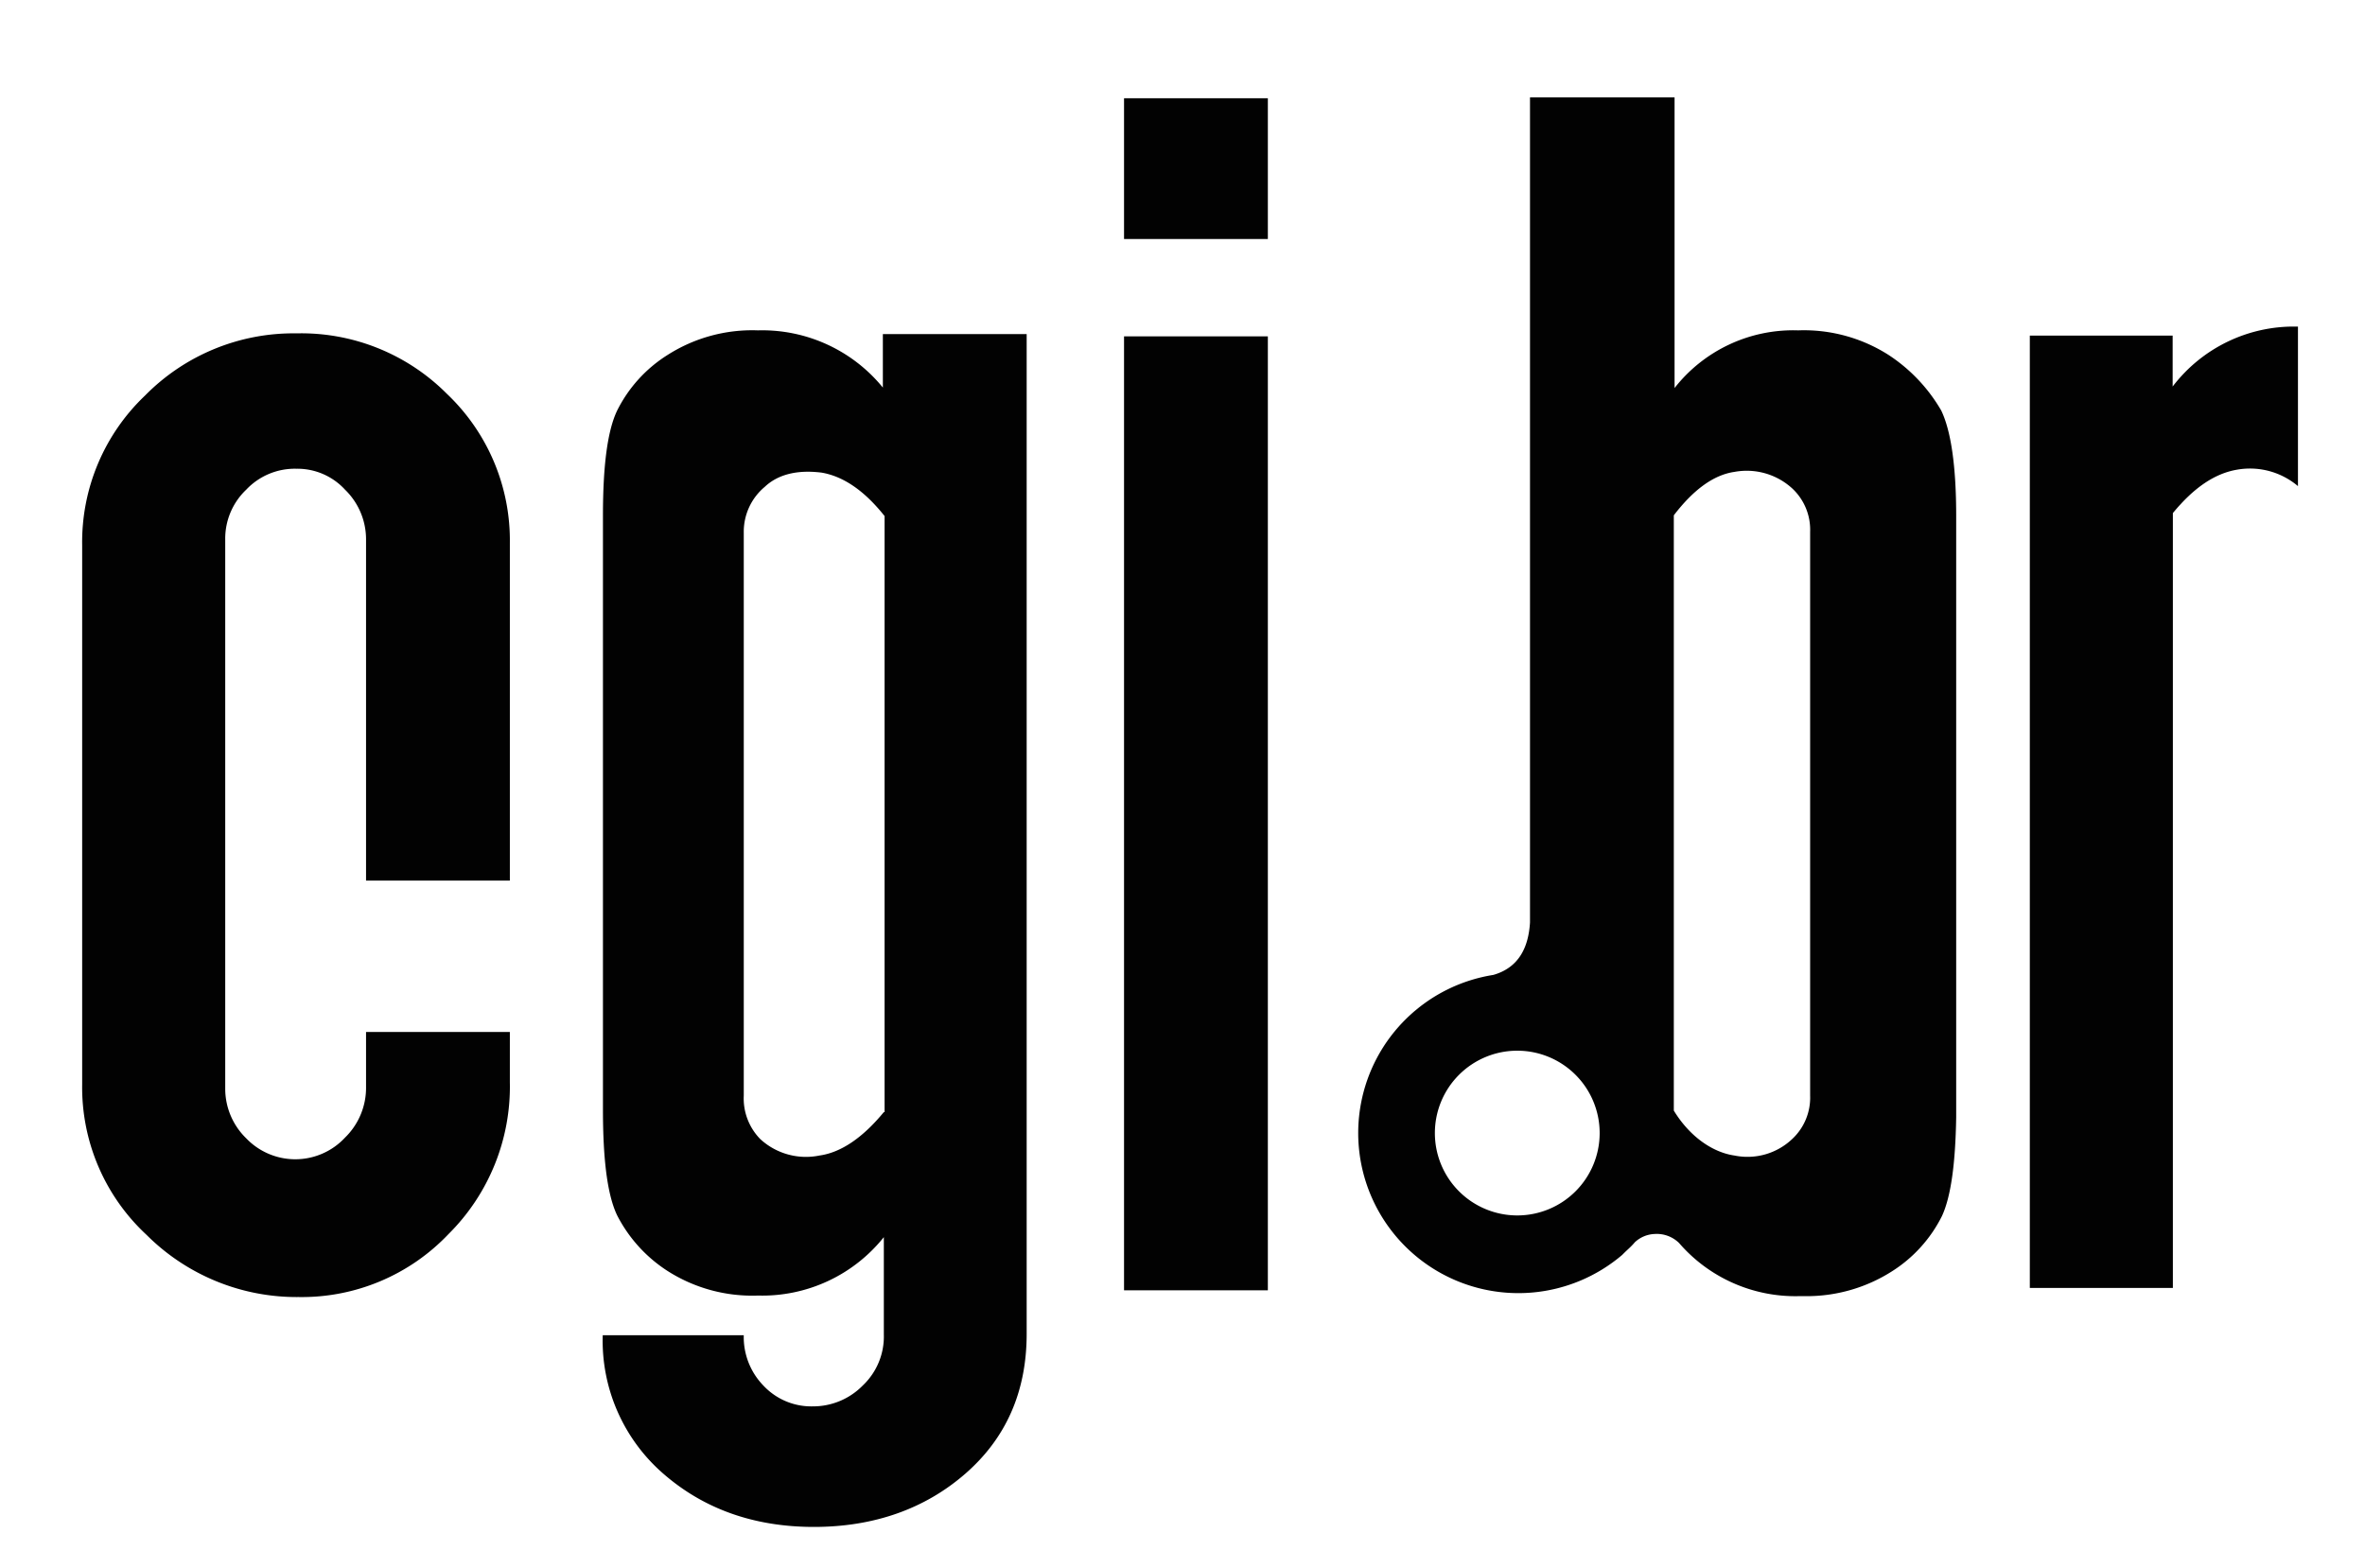
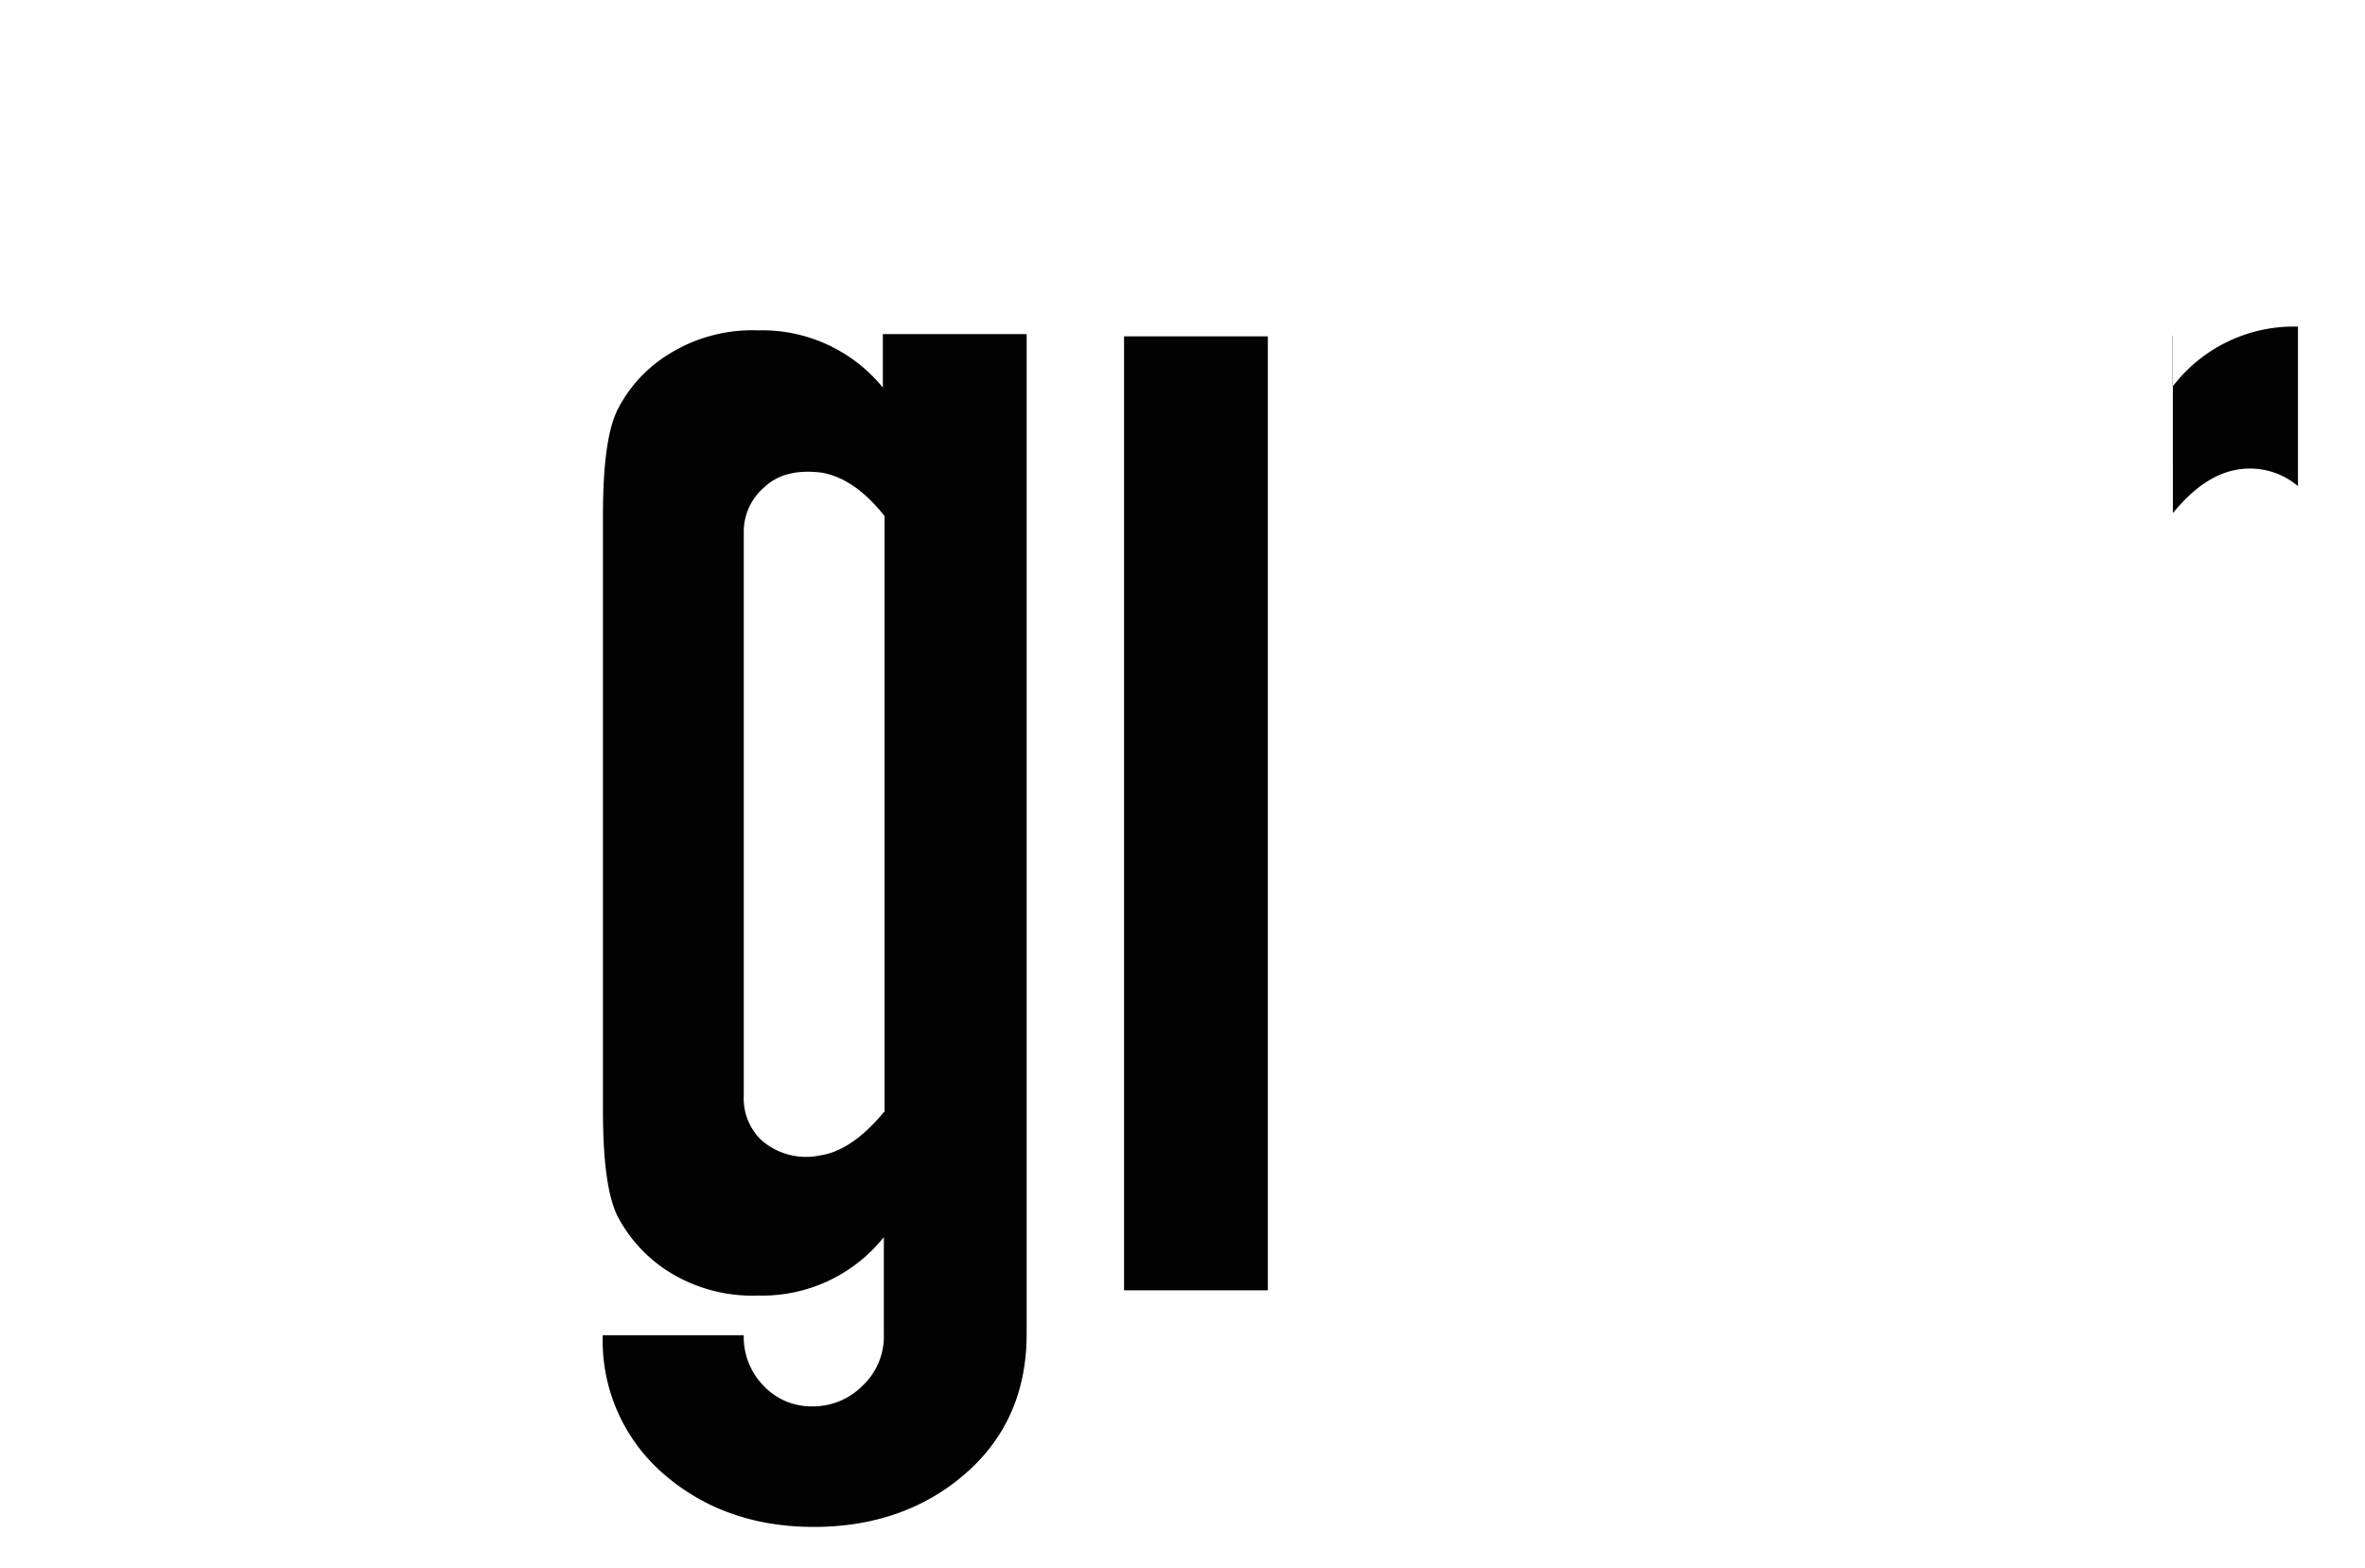
<svg xmlns="http://www.w3.org/2000/svg" id="Camada_1" data-name="Camada 1" viewBox="0 0 315.75 209.42">
  <defs>
    <style>.cls-1{fill:#020202;}</style>
  </defs>
-   <path class="cls-1" d="M252.17,47.42a21,21,0,0,0-12.1-3.3,20.12,20.12,0,0,0-16.5,7.7V13h-19.3v110.2c-.2,3.2-1.4,6-4.9,7a21.38,21.38,0,1,0,17.2,37.4h0l.2-.2c.5-.5,1-.9,1.5-1.5a4.09,4.09,0,0,1,2.6-1.1,4.26,4.26,0,0,1,3.3,1.2,20.51,20.51,0,0,0,16,7.1h.8a21.15,21.15,0,0,0,11.6-3.3,18.52,18.52,0,0,0,6.7-7.4c1.2-2.6,1.8-7,1.9-13.2V68.92c0-6.7-.7-11.4-2-14.1A22.13,22.13,0,0,0,252.17,47.42Zm-49.6,114.9a11,11,0,1,1,11-11A11,11,0,0,1,202.57,162.32Zm39.1-23.4v7.4a7.54,7.54,0,0,1-2.4,5.8,8.67,8.67,0,0,1-7.7,2.2c-2.8-.4-5.9-2.4-8.1-6V68.82c2.6-3.4,5.3-5.4,8.1-5.8a9,9,0,0,1,7.7,2.2,7.54,7.54,0,0,1,2.4,5.8Z" />
-   <path class="cls-1" d="M290.07,51.62v-6.8H271V172h19.1V68.52c2.8-3.4,5.6-5.3,8.6-5.8a9.92,9.92,0,0,1,8.1,2.2V43.62A20.34,20.34,0,0,0,290.07,51.62Z" />
-   <path class="cls-1" d="M39.57,44.52a27.79,27.79,0,0,0-20.2,8.3,27,27,0,0,0-8.4,20v72a26.87,26.87,0,0,0,8.6,20.1,28.34,28.34,0,0,0,20.3,8.3,27,27,0,0,0,20-8.4,27.76,27.76,0,0,0,8.2-20.3v-6.7H48.87v7.3a9.29,9.29,0,0,1-2.8,6.8,9.07,9.07,0,0,1-13.2.1,9.24,9.24,0,0,1-2.8-6.6V72a9,9,0,0,1,2.8-6.6,8.91,8.91,0,0,1,6.7-2.8,8.64,8.64,0,0,1,6.5,2.8,9.24,9.24,0,0,1,2.8,6.6v45.6h19.2v-45a27,27,0,0,0-8.4-20A27.45,27.45,0,0,0,39.57,44.52Z" />
+   <path class="cls-1" d="M290.07,51.62v-6.8H271h19.1V68.52c2.8-3.4,5.6-5.3,8.6-5.8a9.92,9.92,0,0,1,8.1,2.2V43.62A20.34,20.34,0,0,0,290.07,51.62Z" />
  <path class="cls-1" d="M118,51.92a20.77,20.77,0,0,0-16.8-7.8,21,21,0,0,0-12.1,3.3,18.52,18.52,0,0,0-6.7,7.4c-1.3,2.7-1.9,7.4-1.9,14h0v79.4c0,6.7.6,11.4,1.9,14.1a19.29,19.29,0,0,0,6.7,7.4,21,21,0,0,0,12.1,3.3,20.77,20.77,0,0,0,16.8-7.8v13a9,9,0,0,1-2.8,6.8,9.29,9.29,0,0,1-6.7,2.8,8.75,8.75,0,0,1-6.6-2.8,9.28,9.28,0,0,1-2.6-6.7H80.47a23.53,23.53,0,0,0,8.1,18.5c5.4,4.7,12.1,7.1,20.1,7.1s14.8-2.4,20.2-7.1,8.2-10.9,8.2-18.7V44.62h-19.2v7.3Zm0,96.6c-2.8,3.4-5.7,5.4-8.6,5.8a9,9,0,0,1-7.9-2.2,7.76,7.76,0,0,1-2.2-5.8V71.12a7.81,7.81,0,0,1,2.8-6.1c1.8-1.7,4.4-2.3,7.6-1.9,2.9.5,5.7,2.4,8.4,5.8v79.6Zm0-96.6Z" />
  <rect class="cls-1" x="150.07" y="44.92" width="19.2" height="127.4" />
-   <rect class="cls-1" x="150.07" y="13.12" width="19.2" height="18.8" />
</svg>